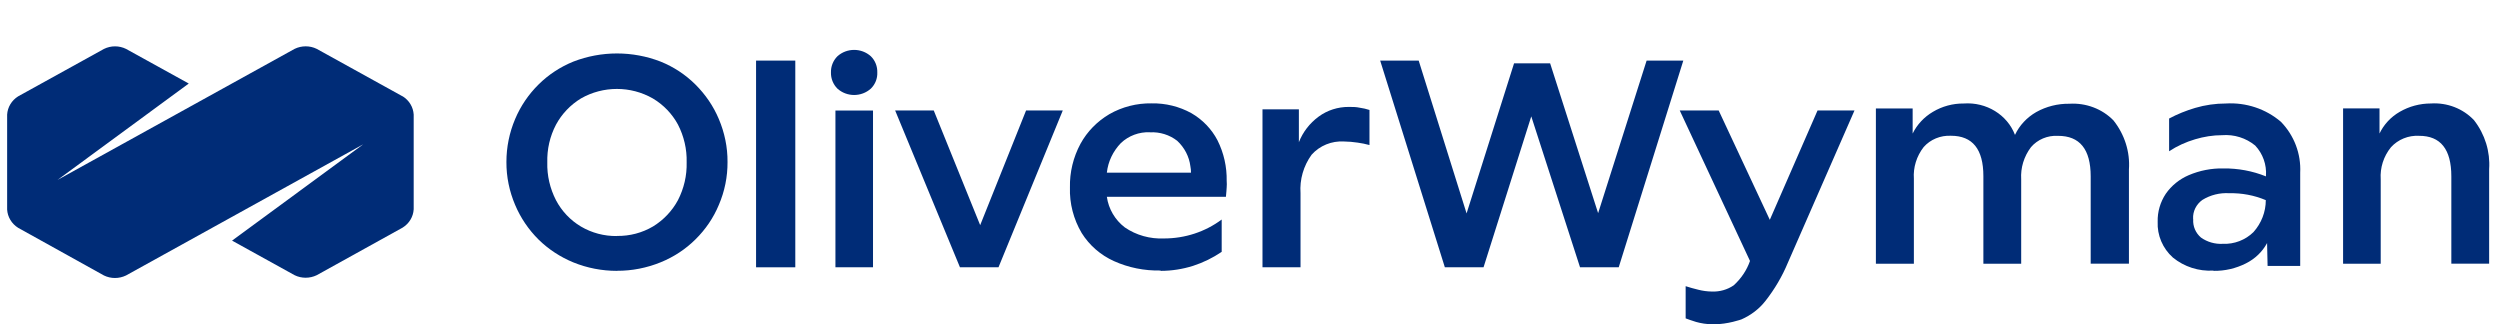
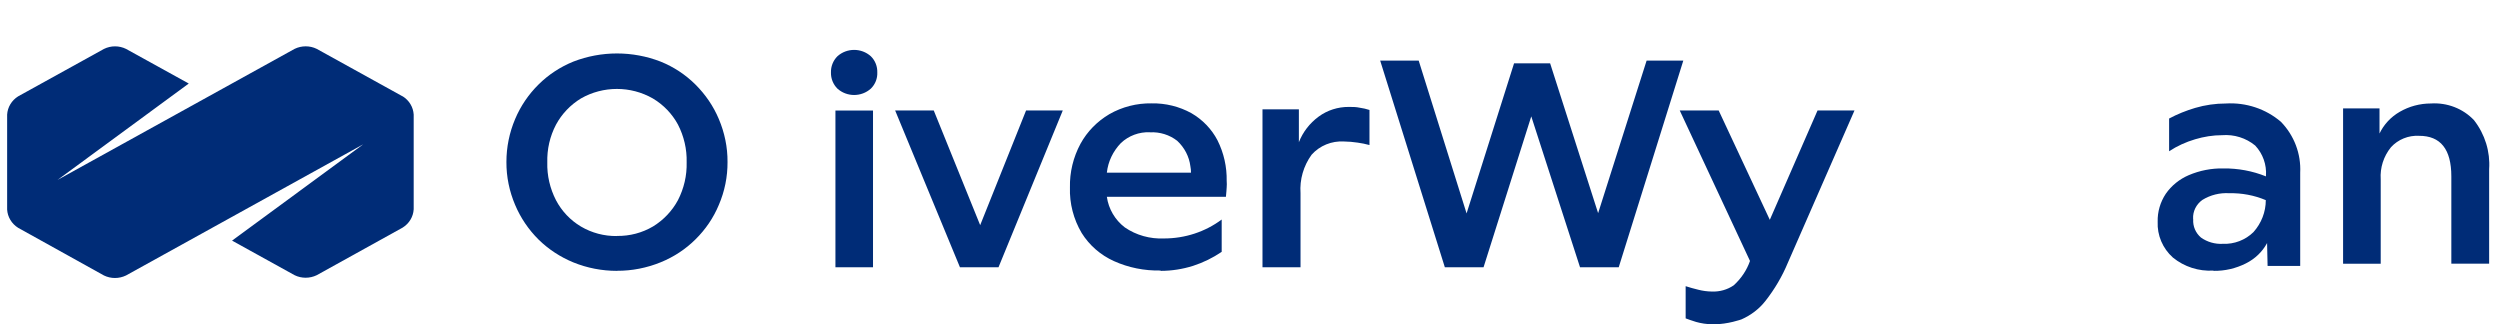
<svg xmlns="http://www.w3.org/2000/svg" width="185" height="24" viewBox="0 0 185 24" fill="none">
  <g id="OliverWyman logo">
    <path id="Vector" d="M45.663 17.46C46.601 17.473 47.526 17.23 48.324 16.757C49.109 16.277 49.74 15.606 50.168 14.813C50.615 13.943 50.838 12.984 50.812 12.012C50.838 11.046 50.615 10.081 50.168 9.217C49.74 8.424 49.096 7.753 48.311 7.286C46.671 6.346 44.629 6.346 42.989 7.286C42.21 7.759 41.572 8.431 41.145 9.224C40.691 10.087 40.474 11.046 40.5 12.018C40.474 12.99 40.698 13.95 41.145 14.819C41.566 15.619 42.204 16.297 42.989 16.763C43.793 17.237 44.712 17.48 45.65 17.467M45.65 20.044C44.546 20.044 43.448 19.833 42.427 19.417C41.464 19.021 40.583 18.445 39.849 17.723C39.109 16.987 38.522 16.117 38.12 15.165C37.692 14.161 37.469 13.08 37.475 11.986C37.475 10.893 37.692 9.819 38.12 8.808C38.522 7.855 39.109 6.986 39.855 6.25C40.589 5.521 41.47 4.946 42.434 4.556C44.501 3.756 46.811 3.756 48.879 4.556C49.849 4.946 50.723 5.521 51.457 6.25C52.197 6.986 52.791 7.849 53.193 8.808C53.62 9.812 53.844 10.893 53.837 11.986C53.844 13.08 53.627 14.154 53.193 15.165C52.797 16.117 52.21 16.981 51.463 17.716C50.73 18.445 49.849 19.021 48.885 19.411C47.864 19.826 46.767 20.044 45.663 20.038" fill="#002C77" />
-     <path id="Vector_2" d="M55.949 19.78V4.484H58.852V17.292V19.78H55.949Z" fill="#002C77" />
    <path id="Vector_3" d="M61.822 8.18H64.603V19.78H61.822V8.18ZM64.92 5.361C64.939 5.807 64.768 6.239 64.444 6.557C63.745 7.187 62.666 7.187 61.968 6.557C61.65 6.239 61.479 5.807 61.491 5.361C61.479 4.916 61.65 4.483 61.968 4.165C62.666 3.535 63.745 3.535 64.444 4.165C64.768 4.483 64.933 4.916 64.92 5.361Z" fill="#002C77" />
    <path id="Vector_4" d="M71.037 19.78L66.241 8.176H69.098L72.533 16.662L75.929 8.176H78.645L73.888 19.78H71.037Z" fill="#002C77" />
    <path id="Vector_5" d="M85.097 9.786C84.299 9.754 83.521 10.041 82.947 10.585C82.366 11.186 81.996 11.954 81.907 12.779H88.134C88.134 12.619 88.121 12.465 88.089 12.305C88 11.589 87.655 10.924 87.113 10.419C86.545 9.977 85.831 9.754 85.103 9.792M85.882 20.018C84.689 20.044 83.508 19.807 82.43 19.321C81.441 18.874 80.612 18.151 80.044 17.243C79.438 16.219 79.138 15.049 79.176 13.872C79.151 12.747 79.419 11.64 79.954 10.643C80.452 9.734 81.192 8.98 82.092 8.449C83.043 7.905 84.127 7.63 85.225 7.649C86.252 7.63 87.266 7.88 88.159 8.372C88.989 8.852 89.659 9.549 90.093 10.38C90.565 11.32 90.794 12.35 90.775 13.393C90.788 13.546 90.788 13.7 90.775 13.86C90.775 14.007 90.743 14.25 90.718 14.563H81.907C82.034 15.458 82.507 16.271 83.234 16.827C84.082 17.409 85.103 17.69 86.137 17.646C87.681 17.646 89.18 17.16 90.405 16.245V18.637C89.754 19.078 89.04 19.43 88.287 19.673C87.515 19.916 86.705 20.044 85.888 20.044" fill="#002C77" />
    <path id="Vector_6" d="M93.424 19.78V8.092H96.117V10.522C96.413 9.772 96.915 9.118 97.579 8.63C98.223 8.156 99.009 7.906 99.821 7.912C100.085 7.912 100.355 7.912 100.613 7.97C100.858 8.002 101.103 8.06 101.341 8.137V10.733C101.051 10.656 100.761 10.592 100.465 10.554C100.13 10.502 99.801 10.477 99.46 10.47C98.545 10.413 97.656 10.778 97.057 11.451C96.458 12.279 96.168 13.285 96.239 14.298V19.78H93.424Z" fill="#002C77" />
    <path id="Vector_7" d="M106.919 19.78L102.133 4.484H104.983L108.527 15.793L112.04 4.688H114.71L118.261 15.774L121.85 4.484H124.565L119.785 19.78H116.923L113.314 8.611L109.782 19.78H106.919Z" fill="#002C77" />
    <path id="Vector_8" d="M124.738 23.559C125.079 23.672 125.752 24 126.808 24C127.864 24 128.869 23.634 128.869 23.634C129.57 23.326 130.181 22.859 130.644 22.267C131.326 21.397 131.886 20.445 132.304 19.437L137.232 8.176H134.498L130.966 16.267L127.183 8.176H124.301L129.499 19.311C129.261 19.998 128.843 20.616 128.296 21.113C127.82 21.441 127.247 21.599 126.662 21.574C126.327 21.567 125.999 21.523 125.678 21.441C125.33 21.353 125.015 21.271 124.738 21.177V23.559Z" fill="#002C77" />
-     <path id="Vector_9" d="M138.816 19.51V8.024H141.536V9.883C141.859 9.221 142.383 8.66 143.035 8.276C143.72 7.866 144.508 7.652 145.316 7.659C146.99 7.539 148.54 8.49 149.109 9.983C149.438 9.278 149.988 8.692 150.679 8.295C151.422 7.879 152.269 7.665 153.134 7.677C154.362 7.602 155.564 8.055 156.397 8.912C157.224 9.952 157.632 11.244 157.541 12.542V19.51H154.711V13.052C154.711 11.048 153.903 10.046 152.288 10.053C151.519 10.009 150.776 10.324 150.291 10.891C149.768 11.584 149.516 12.422 149.568 13.266V19.517H146.77V13.033C146.77 11.042 145.969 10.046 144.373 10.046C143.597 10.009 142.848 10.317 142.35 10.884C141.827 11.559 141.568 12.39 141.627 13.228V19.517H138.822L138.816 19.51Z" fill="#002C77" />
    <path id="Vector_10" d="M162.297 16.235C162.265 16.746 162.475 17.238 162.869 17.577C163.334 17.909 163.907 18.075 164.486 18.043C165.333 18.081 166.16 17.762 166.758 17.174C167.344 16.516 167.669 15.679 167.669 14.81C166.822 14.452 165.899 14.279 164.976 14.298C164.27 14.254 163.57 14.426 162.971 14.797C162.519 15.123 162.258 15.647 162.29 16.196M163.792 20.024C162.704 20.088 161.635 19.743 160.794 19.059C160.037 18.382 159.623 17.411 159.668 16.407C159.649 15.679 159.859 14.957 160.266 14.343C160.686 13.736 161.278 13.257 161.966 12.963C162.774 12.618 163.652 12.445 164.537 12.464C165.613 12.452 166.682 12.65 167.681 13.052V13.008C167.739 12.183 167.452 11.378 166.886 10.771C166.205 10.209 165.326 9.934 164.435 10.004C163.761 10.004 163.086 10.113 162.443 10.305C161.756 10.509 161.106 10.803 160.514 11.193V8.771C161.125 8.445 161.775 8.183 162.443 7.985C163.181 7.768 163.945 7.659 164.715 7.659C166.205 7.569 167.669 8.055 168.789 9.014C169.769 10.023 170.285 11.384 170.215 12.777V19.679H167.802L167.764 17.986C167.414 18.637 166.86 19.162 166.192 19.494C165.454 19.864 164.639 20.056 163.805 20.043" fill="#002C77" />
    <path id="Vector_11" d="M173.388 19.51V8.022H176.084V9.881C176.402 9.213 176.925 8.652 177.581 8.274C178.276 7.871 179.073 7.657 179.888 7.657C181.093 7.581 182.265 8.035 183.075 8.892C183.89 9.938 184.285 11.223 184.196 12.521V19.51H181.399V13.051C181.399 11.047 180.602 10.045 179.009 10.051C178.219 10.007 177.454 10.322 176.931 10.896C176.383 11.57 176.116 12.414 176.173 13.271V19.517H173.395L173.388 19.51Z" fill="#002C77" />
    <path id="Vector_12" d="M29.794 7.131L23.435 3.615C22.926 3.366 22.32 3.366 21.804 3.615L4.255 13.315L13.968 6.182L9.331 3.621C8.815 3.366 8.209 3.366 7.693 3.621L1.34 7.131C0.863 7.43 0.56 7.933 0.528 8.481V15.506C0.56 16.054 0.863 16.557 1.34 16.857L7.693 20.385C8.202 20.634 8.809 20.634 9.325 20.385L26.879 10.678L17.173 17.806L21.804 20.366C22.313 20.614 22.919 20.614 23.435 20.366L29.794 16.844C30.278 16.544 30.581 16.041 30.613 15.487V8.481C30.581 7.927 30.278 7.424 29.794 7.124" fill="#002C77" />
  </g>
</svg>